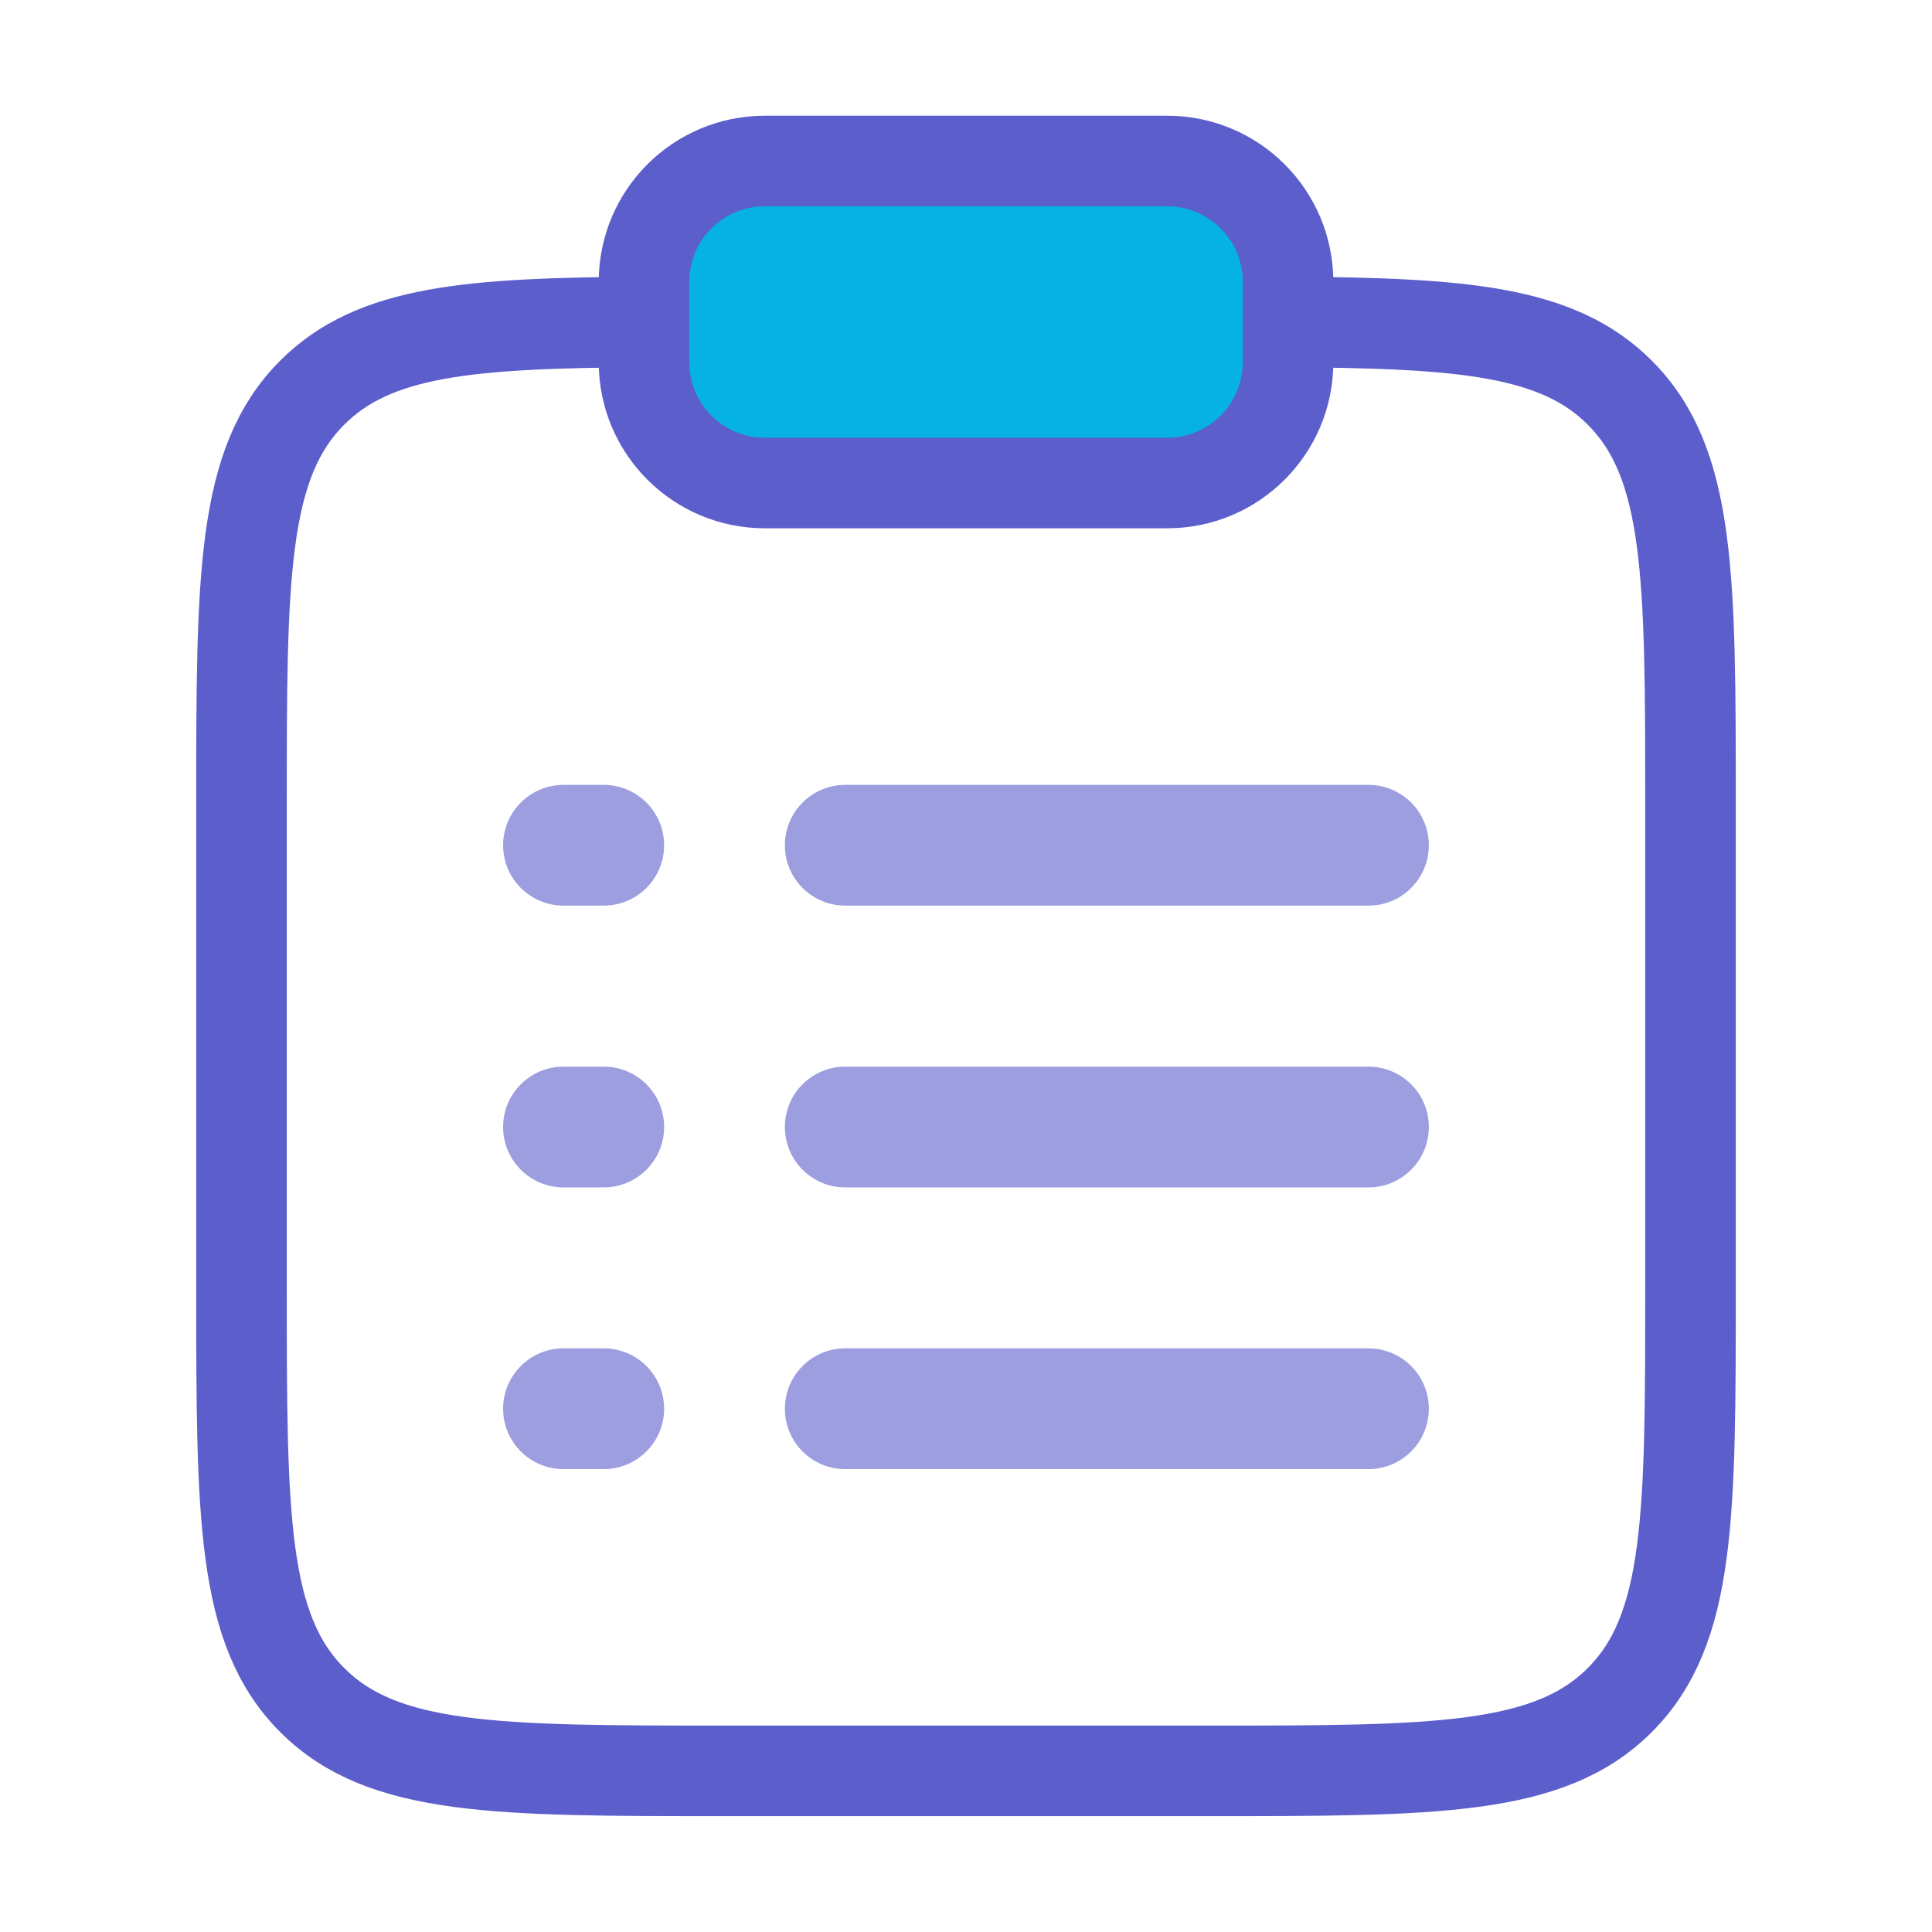
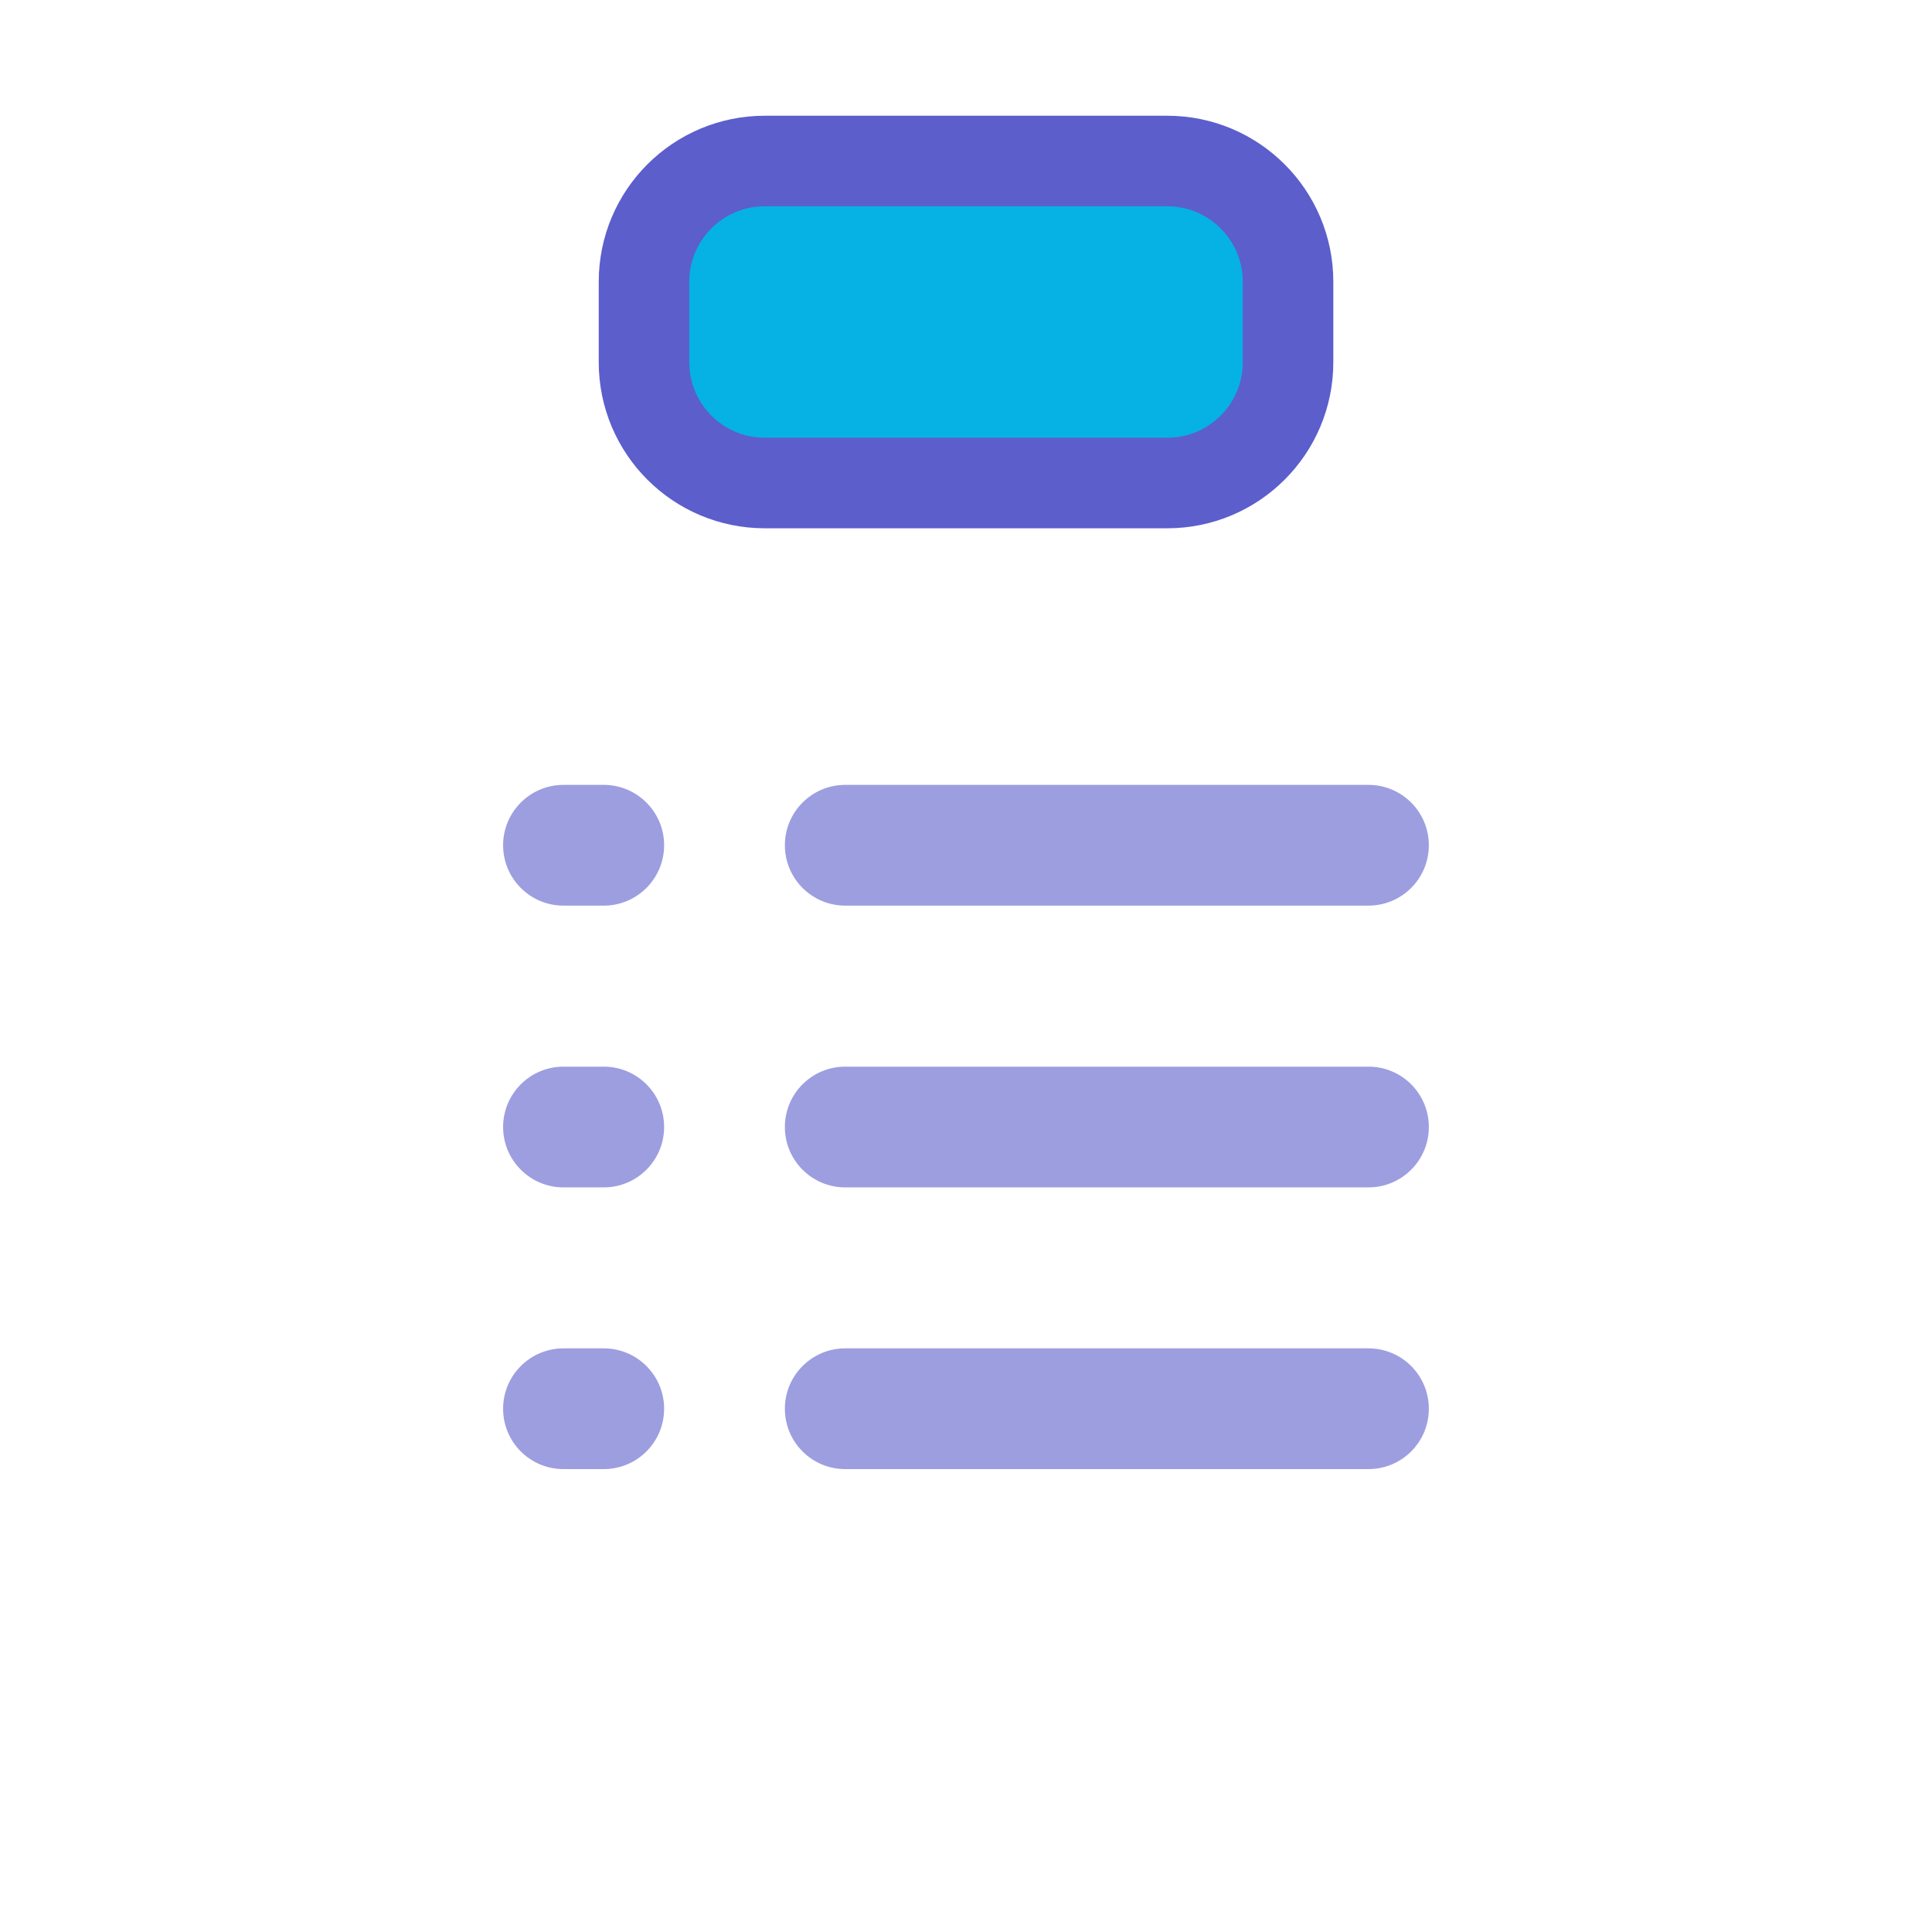
<svg xmlns="http://www.w3.org/2000/svg" width="32" height="32" viewBox="0 0 32 32" fill="none">
-   <path d="M28 21.331V13.331V13.331C28 9.56 28 7.674 26.828 6.503C25.804 5.478 24.233 5.349 21.333 5.333H10.667C7.767 5.349 6.196 5.478 5.172 6.503C4 7.674 4 9.56 4 13.331V21.331C4 25.102 4 26.988 5.172 28.159C6.343 29.331 8.229 29.331 12 29.331H20C23.771 29.331 25.657 29.331 26.828 28.159C28 26.988 28 25.102 28 21.331V21.331Z" stroke="#5C5ECC" stroke-width="1.5" stroke-linecap="round" stroke-linejoin="round" />
  <path d="M10.667 4.667C10.667 3.562 11.562 2.667 12.667 2.667H19.334C20.438 2.667 21.334 3.562 21.334 4.667V6C21.334 7.104 20.438 8 19.334 8H12.667C11.562 8 10.667 7.104 10.667 6V4.667Z" fill="#06B2E3" stroke="#5C5ECC" stroke-width="1.5" />
  <path opacity="0.6" fill-rule="evenodd" clip-rule="evenodd" d="M8.333 14C8.333 13.448 8.781 13 9.333 13H10C10.552 13 11 13.448 11 14C11 14.552 10.552 15 10 15H9.333C8.781 15 8.333 14.552 8.333 14ZM13 14C13 13.448 13.447 13 14 13H22.666C23.219 13 23.666 13.448 23.666 14C23.666 14.552 23.219 15 22.666 15H14C13.447 15 13 14.552 13 14ZM8.333 18.667C8.333 18.114 8.781 17.667 9.333 17.667H10C10.552 17.667 11 18.114 11 18.667C11 19.219 10.552 19.667 10 19.667H9.333C8.781 19.667 8.333 19.219 8.333 18.667ZM13 18.667C13 18.114 13.447 17.667 14 17.667H22.666C23.219 17.667 23.666 18.114 23.666 18.667C23.666 19.219 23.219 19.667 22.666 19.667H14C13.447 19.667 13 19.219 13 18.667ZM8.333 23.333C8.333 22.781 8.781 22.333 9.333 22.333H10C10.552 22.333 11 22.781 11 23.333C11 23.886 10.552 24.333 10 24.333H9.333C8.781 24.333 8.333 23.886 8.333 23.333ZM13 23.333C13 22.781 13.447 22.333 14 22.333H22.666C23.219 22.333 23.666 22.781 23.666 23.333C23.666 23.886 23.219 24.333 22.666 24.333H14C13.447 24.333 13 23.886 13 23.333Z" fill="#5C5ECC" />
</svg>